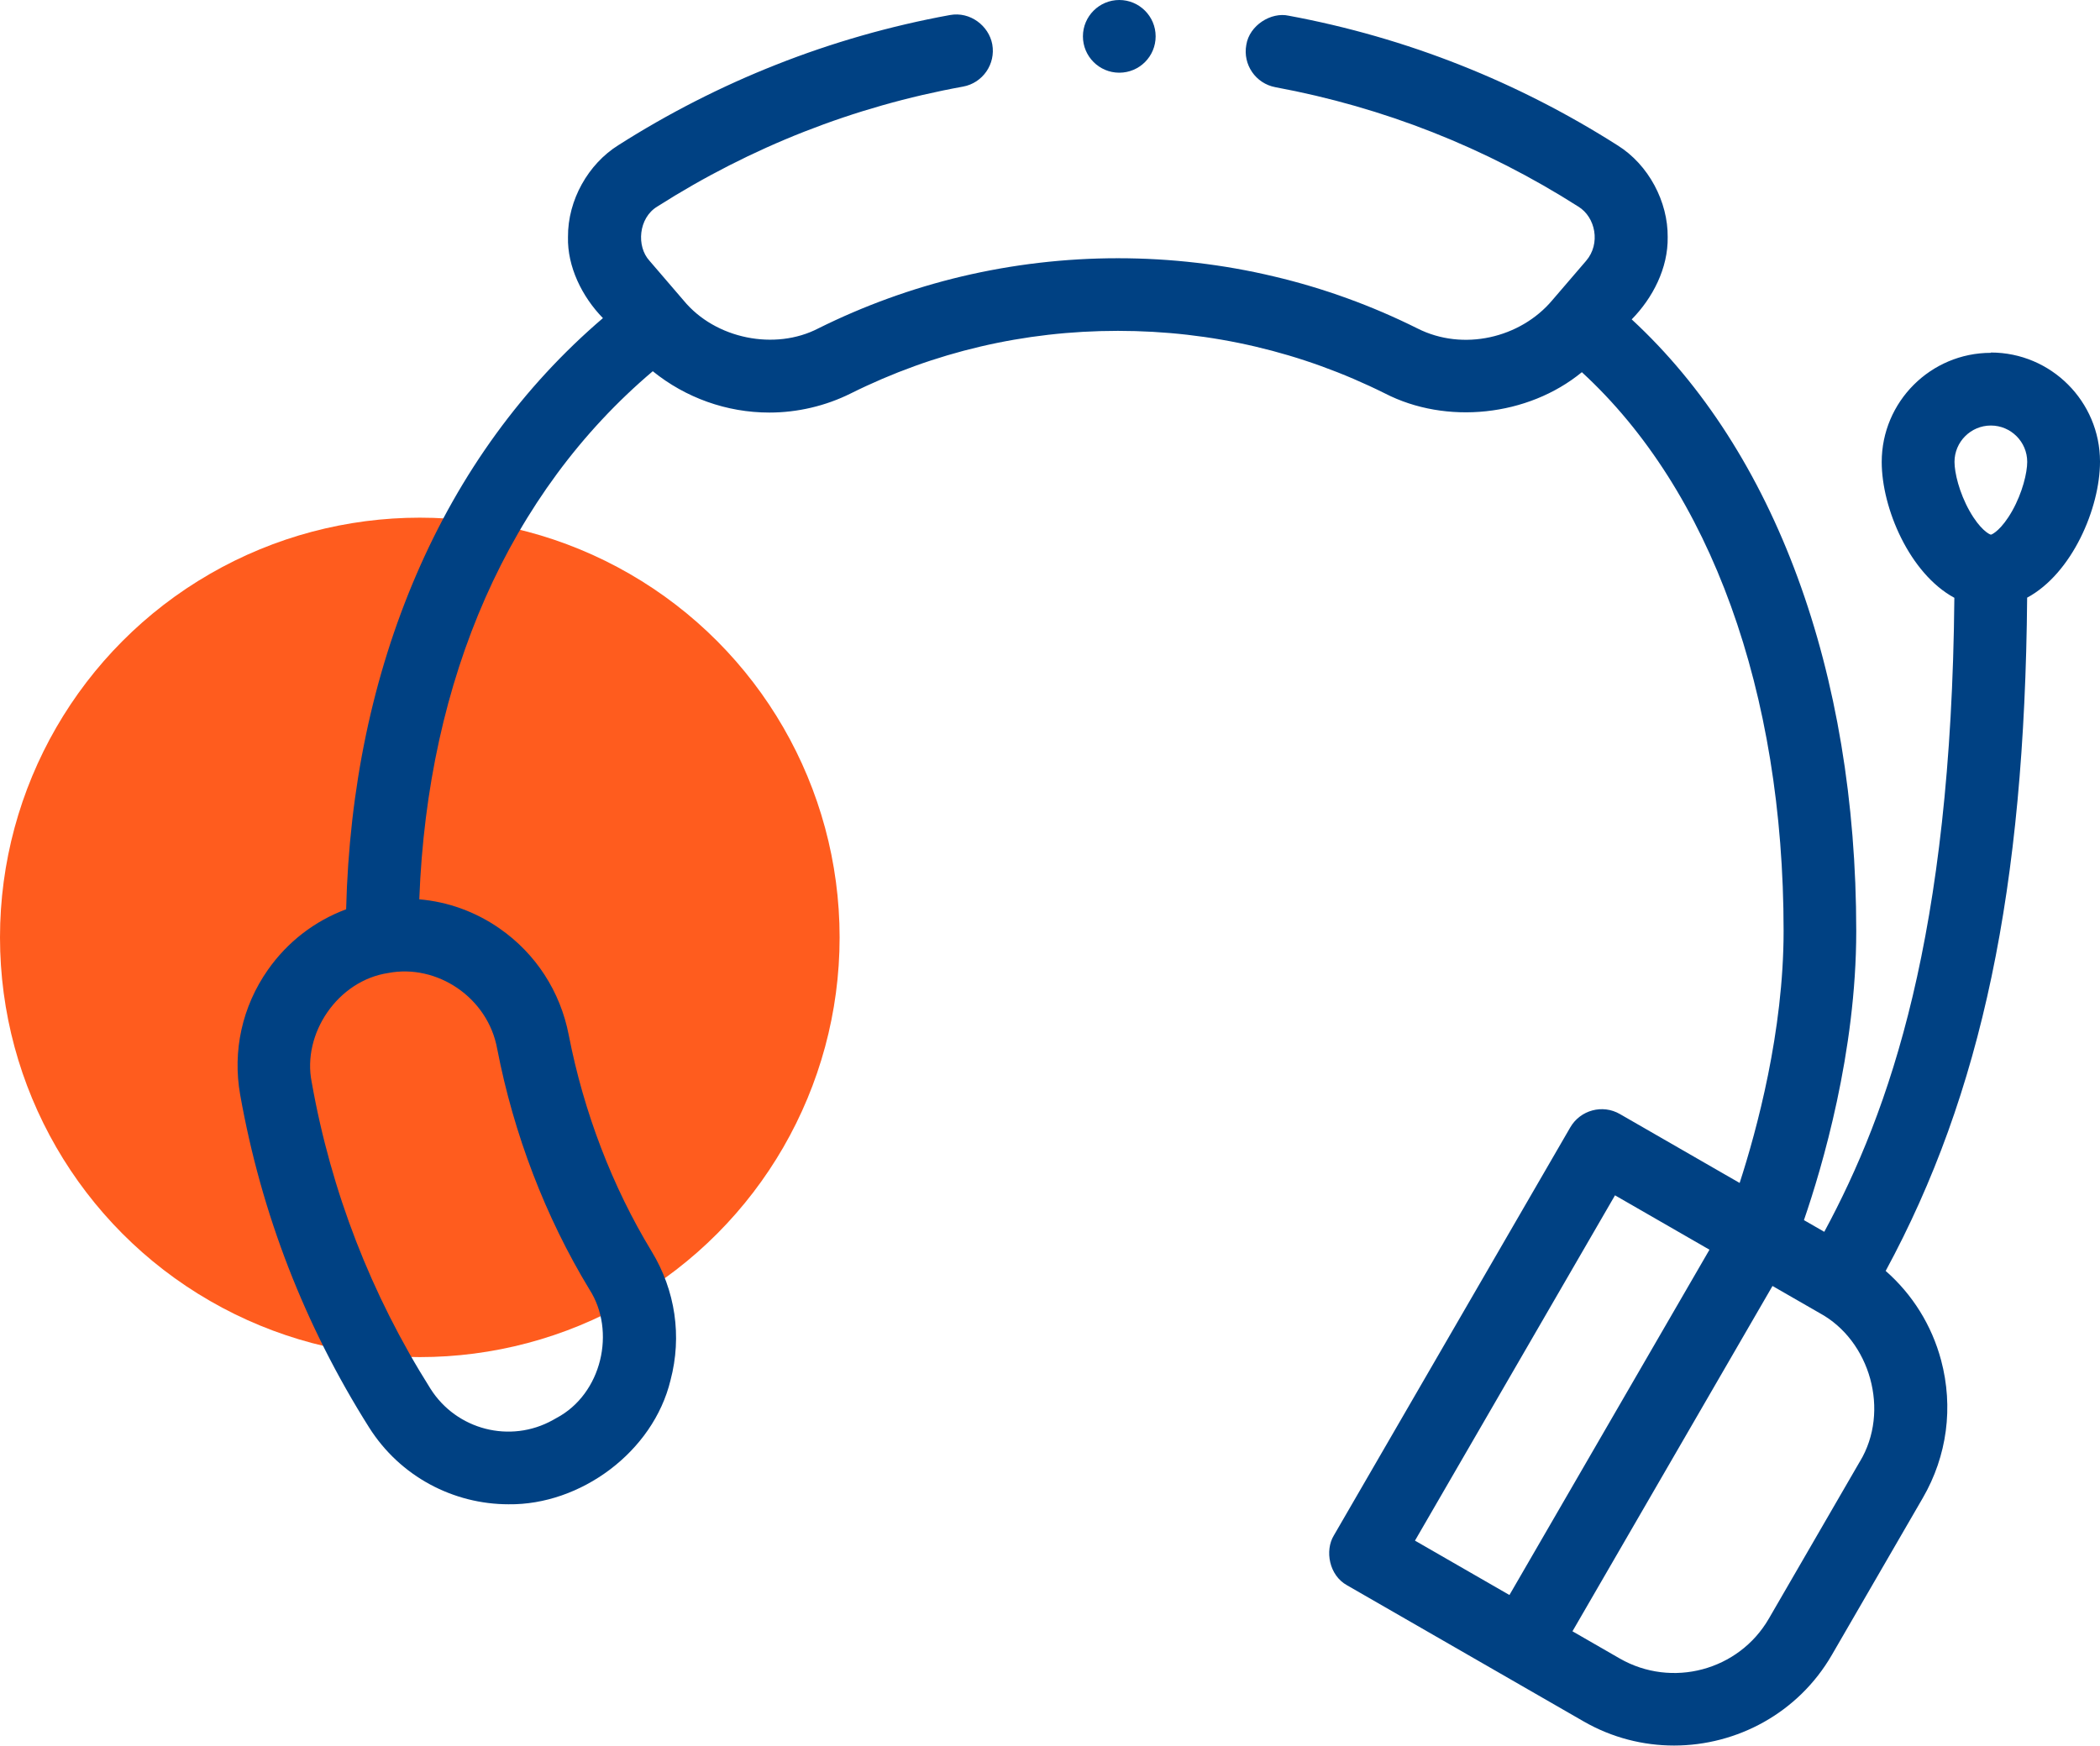
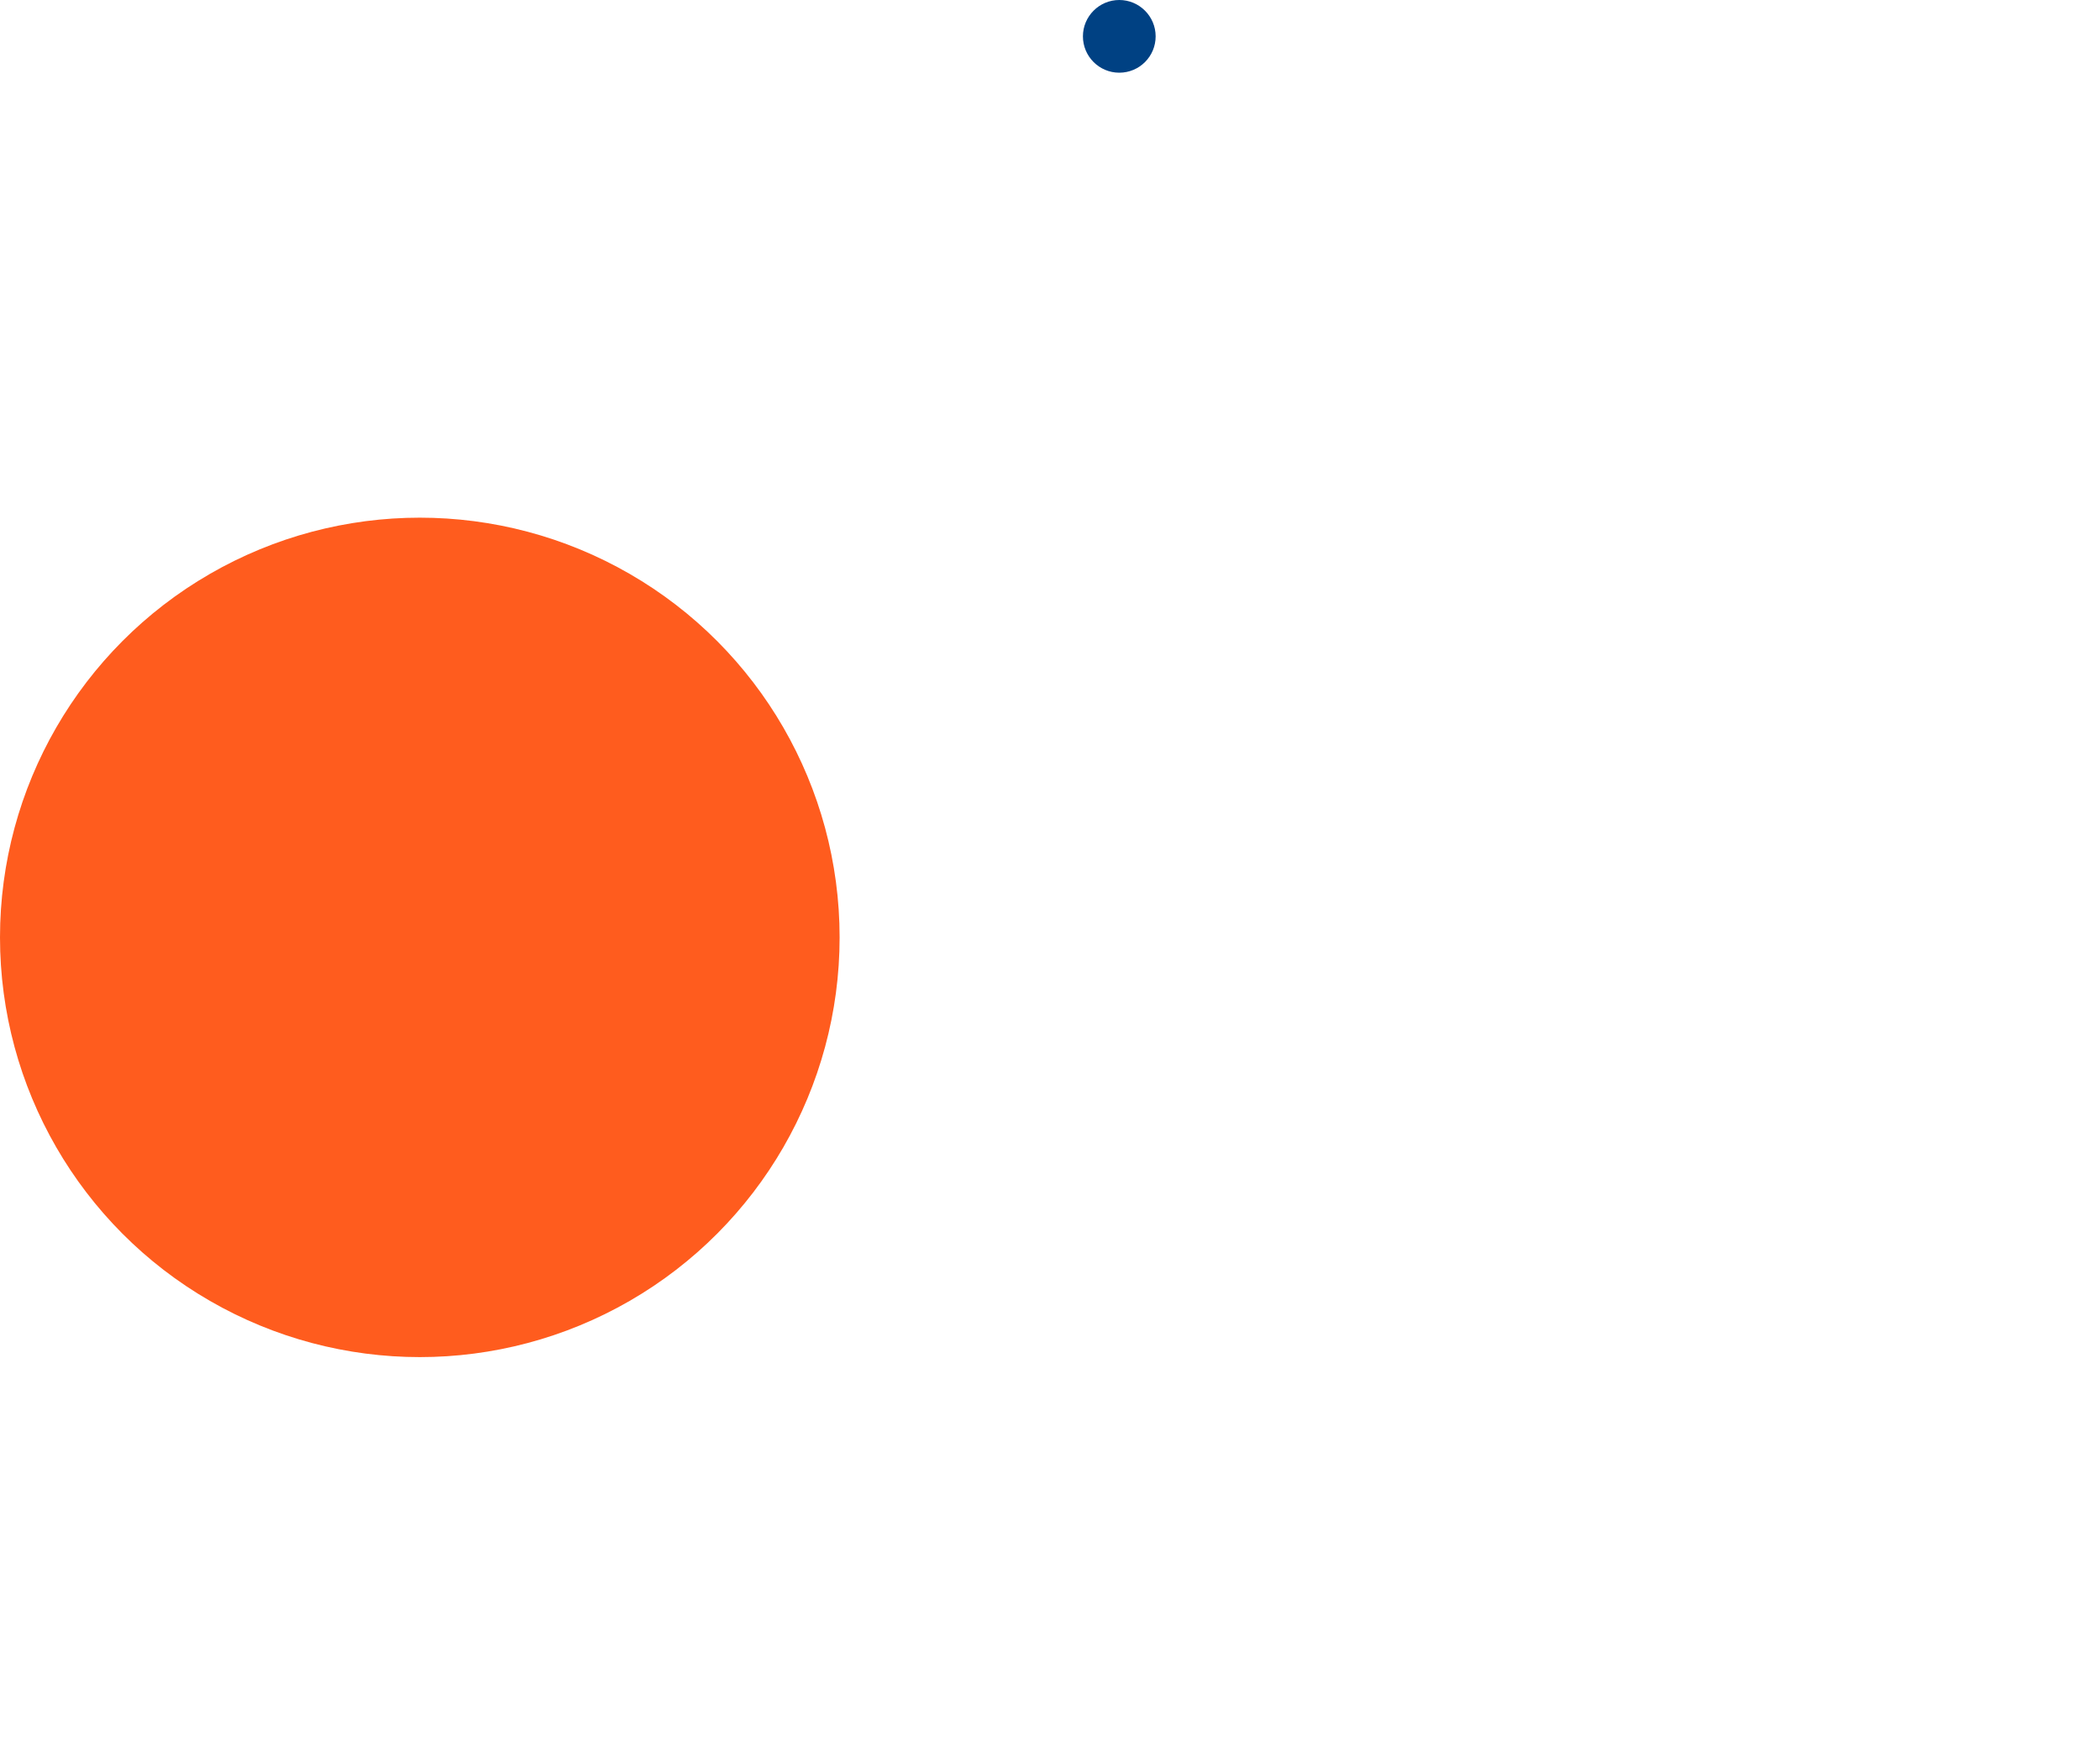
<svg xmlns="http://www.w3.org/2000/svg" id="Capa_2" viewBox="0 0 281.88 234.37">
  <defs>
    <style>
      .cls-1 {
        fill: #004183;
      }

      .cls-2 {
        fill: #ff5c1e;
      }
    </style>
  </defs>
  <g id="Capa_1-2" data-name="Capa_1">
    <g>
      <circle class="cls-2" cx="56.35" cy="125.85" r="56.35" />
      <g>
-         <path class="cls-1" d="M267.23,47.37c-8.08,0-14.65,6.57-14.65,14.65,0,6.22,3.74,14.98,9.75,18.24-.41,45.36-8.69,68.86-17.46,85.12l-2.73-1.57c2.44-7.09,7.02-22.54,7.02-38.8,0-34.82-10.93-64.4-30.14-82.13,2.81-2.86,4.9-6.87,4.83-11.05.05-4.69-2.52-9.7-6.75-12.33-6.65-4.23-13.72-7.85-21.02-10.74-7.45-2.96-15.22-5.19-23.1-6.65-2.36-.53-5.28,1.29-5.69,3.91-.49,2.65,1.26,5.2,3.91,5.69,14.51,2.69,28.18,8.08,40.66,16.03,2.31,1.42,3.02,4.98,1.04,7.28l-4.56,5.31c-4.27,5.06-11.96,6.87-18.09,3.76-6.11-3.05-12.58-5.4-19.23-6.97-6.83-1.63-13.89-2.45-20.96-2.45v.03s-.02-.03-.02-.03c-7.08,0-14.13.83-20.97,2.45-6.65,1.58-13.12,3.93-19.23,6.97-5.77,3-13.81,1.45-18.09-3.76l-4.57-5.32c-1.77-1.92-1.5-5.74,1.05-7.28,12.58-8.01,26.38-13.44,41.03-16.1,2.65-.48,4.41-3.03,3.93-5.68-.46-2.48-2.96-4.43-5.68-3.93-7.96,1.45-15.8,3.69-23.31,6.66-7.37,2.91-14.51,6.55-21.21,10.82-4.01,2.51-6.79,7.34-6.75,12.33-.1,3.96,1.88,8,4.69,10.88-10.73,9.18-19.16,20.76-25.07,34.5-5.83,13.55-8.99,28.63-9.4,44.87-4.22,1.57-7.87,4.37-10.51,8.14-3.44,4.91-4.76,10.87-3.71,16.77,2.83,15.93,8.65,30.95,17.3,44.65,4.19,6.64,11.37,10.32,18.72,10.32,9.64.13,19.41-7.01,21.74-16.65,1.56-5.9.66-12.05-2.53-17.3-5.29-8.7-9.13-18.75-11.13-29.06-1.13-5.83-4.41-10.9-9.26-14.28-3.25-2.27-6.96-3.6-10.8-3.93,1.12-29.74,12.11-54.62,31.34-70.9,4.4,3.56,9.91,5.55,15.65,5.55h0c3.78,0,7.56-.89,10.93-2.57,11.19-5.57,23.25-8.4,35.85-8.4s24.66,2.83,35.85,8.4c8.22,4.23,19.18,3.1,26.43-2.85,17.26,15.85,27.08,42.89,27.08,75.02,0,13.49-3.6,26.73-5.9,33.83l-16.07-9.25c-2.33-1.35-5.31-.54-6.66,1.78l-31.75,54.81c-1.21,2-.65,5.34,1.79,6.68l31.73,18.26c3.83,2.21,8.02,3.25,12.16,3.25,8.44,0,16.67-4.37,21.18-12.17l12.21-21.08c3.26-5.63,4.13-12.19,2.45-18.48-1.26-4.71-3.85-8.84-7.44-11.99,12.9-23.83,18.66-51.34,18.99-90.39,6.03-3.24,9.78-12.03,9.78-18.26,0-8.08-6.57-14.65-14.65-14.65h0ZM66.74,140.82c2.21,11.44,6.49,22.6,12.37,32.28,3.61,5.6,1.69,14.06-4.44,17.29-.02.01-.25.14-.46.26-5.71,3.18-12.93,1.33-16.43-4.21-7.97-12.63-13.34-26.48-15.94-41.15-1.31-6.5,3.48-13.64,10.28-14.66,6.51-1.25,13.38,3.27,14.62,10.2h0ZM189.93,206.84l26.85-46.36,12.68,7.3-26.85,46.36-12.68-7.3ZM249.64,196.23l-12.21,21.08c-4.04,6.98-13.02,9.37-20.02,5.35l-6.34-3.65,26.85-46.36,6.33,3.64h0c6.79,3.69,9.5,13.16,5.39,19.95h0ZM270.09,68.6c-1.4,2.48-2.64,3.15-2.85,3.18-.23-.03-1.47-.69-2.87-3.18-1.39-2.47-2.02-5.14-2.02-6.59,0-2.69,2.19-4.88,4.88-4.88s4.88,2.19,4.88,4.88c0,1.44-.63,4.12-2.02,6.59h0Z" />
        <path class="cls-1" d="M155.12,4.88c0,2.7-2.18,4.88-4.88,4.88s-4.88-2.19-4.88-4.88,2.19-4.88,4.88-4.88,4.88,2.19,4.88,4.88h0Z" />
      </g>
    </g>
  </g>
</svg>